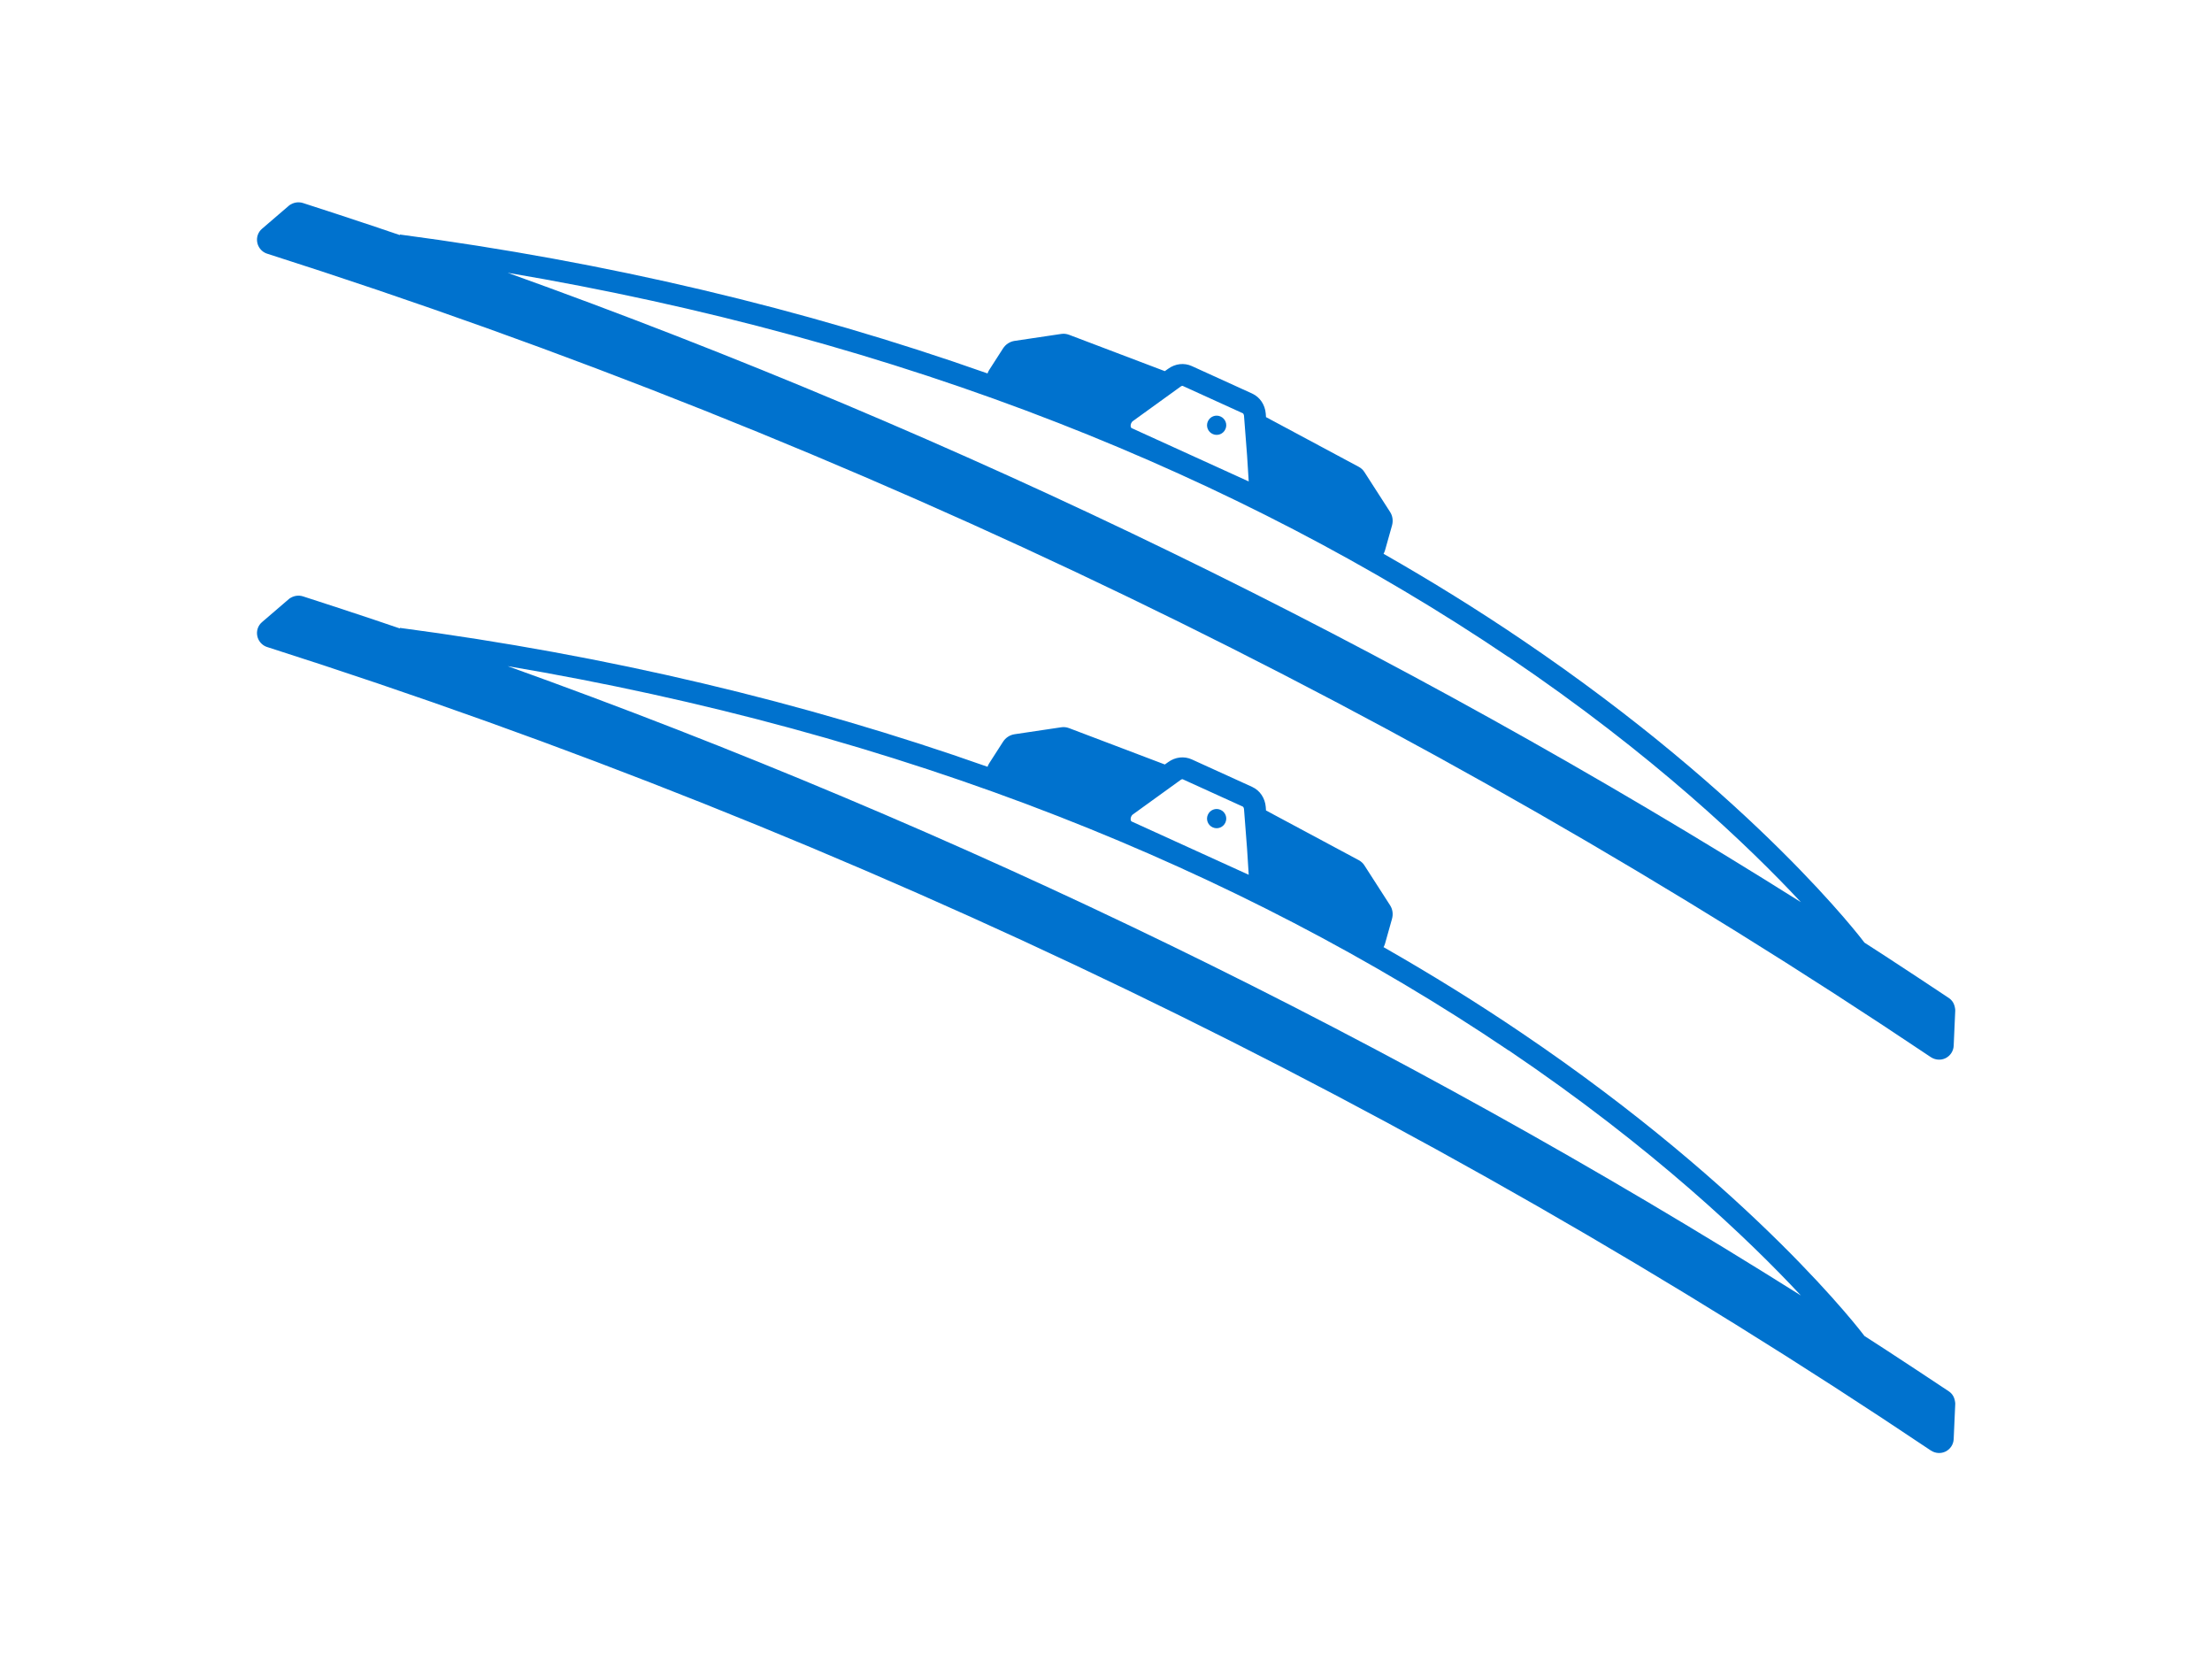
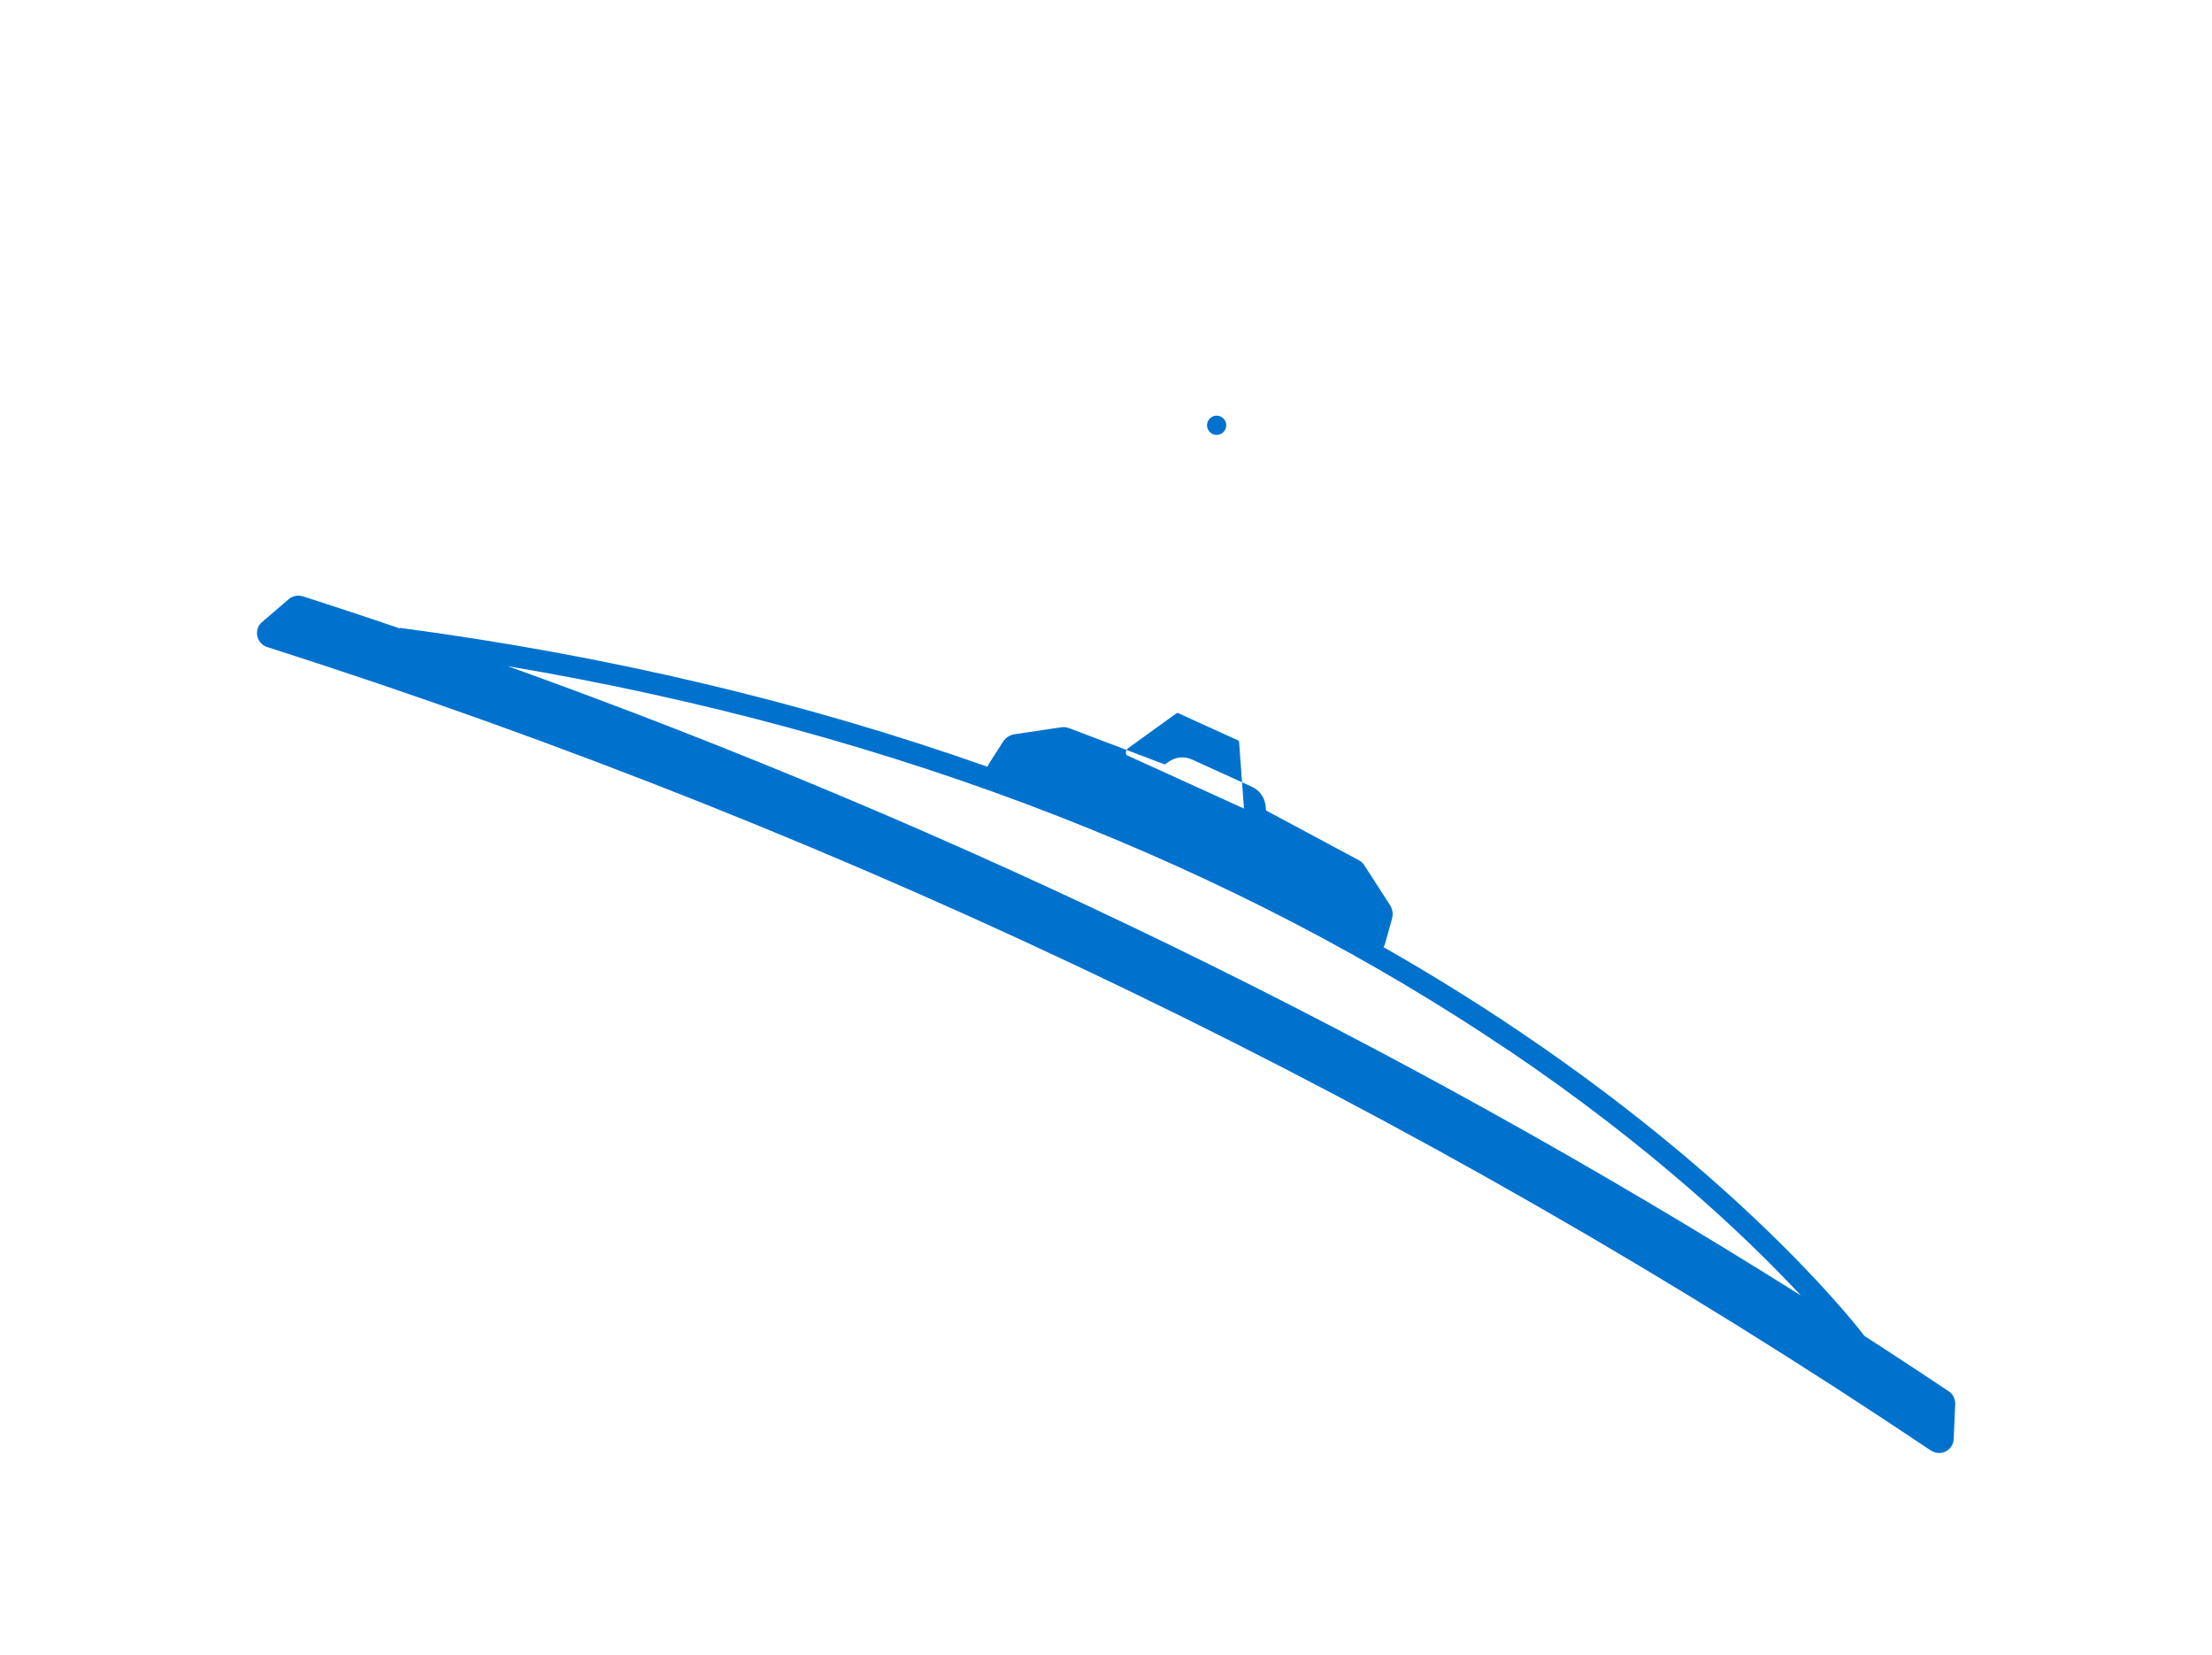
<svg xmlns="http://www.w3.org/2000/svg" id="a" viewBox="0 0 270 202">
  <defs>
    <style>.b{fill:none;}.c{fill:#0072ce;}</style>
  </defs>
  <g>
    <g>
-       <path class="c" d="M152.83,96.02h0l-7.36-3.35c-.93-.42-2.01-.3-2.88,.33l-.41,.29-11.7-4.44c-.3-.11-.62-.15-.94-.1l-5.71,.85c-.57,.09-1.08,.42-1.4,.92l-1.69,2.63c-.08,.13-.15,.27-.2,.42-22.4-7.91-46.47-13.61-71.73-16.95v.07c-1.03-.35-2.05-.7-3.07-1.04-2.9-.97-5.85-1.94-8.77-2.88-.26-.08-.54-.1-.82-.06-.09,.01-.17,.03-.23,.05-.14,.04-.28,.1-.42,.18-.09,.05-.18,.1-.25,.17-1.09,.93-2.18,1.87-3.26,2.8-.5,.42-.72,1.08-.58,1.72,.11,.51,.44,.95,.9,1.2,.1,.05,.2,.1,.31,.13,72.09,23.02,140.41,56.01,203.07,98.05,.54,.35,1.22,.4,1.79,.12,.58-.29,.96-.87,.99-1.51,.07-1.43,.13-2.85,.19-4.28h0c0-.09,0-.18-.02-.27-.02-.16-.06-.31-.11-.45-.02-.06-.07-.17-.1-.23-.14-.25-.33-.46-.56-.61-2.52-1.68-5.09-3.37-7.63-5.03-.88-.58-1.77-1.14-2.66-1.72h0c-.13-.18-13.32-17.69-41.83-36.97-5.42-3.67-11.05-7.16-16.87-10.48,.07-.14,.14-.28,.18-.43l.85-3.02c.16-.57,.08-1.17-.23-1.65l-3.14-4.88c-.17-.27-.41-.48-.68-.63h0l-11.33-6.07-.03-.43c-.09-1.08-.71-2.01-1.65-2.44Zm31.31,32.15c17.68,11.94,29.38,23.16,35.68,29.92-49.6-31.2-102.58-56.97-157.85-76.8,23.73,4.01,46.3,10.15,67.23,18.33,19.9,7.77,38.38,17.38,54.93,28.56Zm-32.3-29.5c.32,3.91,.5,6.51,.58,8.08l-14.3-6.51c-.08-.05-.1-.18-.11-.22-.02-.21,.06-.49,.29-.65l5.83-4.21c.1-.07,.19-.09,.23-.07l7.36,3.35s.1,.1,.11,.24Z" />
+       <path class="c" d="M152.83,96.02h0l-7.36-3.35c-.93-.42-2.01-.3-2.88,.33l-.41,.29-11.7-4.44c-.3-.11-.62-.15-.94-.1l-5.71,.85c-.57,.09-1.08,.42-1.4,.92l-1.69,2.63c-.08,.13-.15,.27-.2,.42-22.4-7.91-46.47-13.61-71.73-16.95v.07c-1.03-.35-2.05-.7-3.07-1.04-2.9-.97-5.85-1.94-8.77-2.88-.26-.08-.54-.1-.82-.06-.09,.01-.17,.03-.23,.05-.14,.04-.28,.1-.42,.18-.09,.05-.18,.1-.25,.17-1.09,.93-2.18,1.87-3.26,2.8-.5,.42-.72,1.08-.58,1.72,.11,.51,.44,.95,.9,1.2,.1,.05,.2,.1,.31,.13,72.09,23.02,140.41,56.01,203.07,98.05,.54,.35,1.22,.4,1.79,.12,.58-.29,.96-.87,.99-1.51,.07-1.43,.13-2.85,.19-4.28h0c0-.09,0-.18-.02-.27-.02-.16-.06-.31-.11-.45-.02-.06-.07-.17-.1-.23-.14-.25-.33-.46-.56-.61-2.52-1.68-5.09-3.37-7.63-5.03-.88-.58-1.77-1.14-2.66-1.72h0c-.13-.18-13.32-17.69-41.83-36.97-5.42-3.67-11.05-7.16-16.87-10.48,.07-.14,.14-.28,.18-.43l.85-3.02c.16-.57,.08-1.17-.23-1.65l-3.14-4.88c-.17-.27-.41-.48-.68-.63h0l-11.33-6.07-.03-.43c-.09-1.08-.71-2.01-1.65-2.44Zm31.31,32.15c17.68,11.94,29.38,23.16,35.68,29.92-49.6-31.2-102.58-56.97-157.85-76.8,23.73,4.01,46.3,10.15,67.23,18.33,19.9,7.77,38.38,17.38,54.93,28.56Zm-32.3-29.5l-14.3-6.51c-.08-.05-.1-.18-.11-.22-.02-.21,.06-.49,.29-.65l5.83-4.21c.1-.07,.19-.09,.23-.07l7.36,3.35s.1,.1,.11,.24Z" />
      <path class="c" d="M147.43,99.43c-.26,.59,.01,1.28,.61,1.54,.59,.26,1.28-.01,1.54-.61,.26-.59-.01-1.28-.61-1.54-.59-.26-1.28,.01-1.54,.61Z" />
    </g>
    <g>
-       <path class="c" d="M152.83,48.02h0l-7.36-3.35c-.93-.42-2.01-.3-2.88,.33l-.41,.29-11.7-4.44c-.3-.11-.62-.15-.94-.1l-5.71,.85c-.57,.09-1.08,.42-1.4,.92l-1.69,2.63c-.08,.13-.15,.27-.2,.42-22.4-7.91-46.47-13.61-71.73-16.95v.07c-1.03-.35-2.05-.7-3.07-1.04-2.9-.97-5.85-1.94-8.77-2.88-.26-.08-.54-.1-.82-.06-.09,.01-.17,.03-.23,.05-.14,.04-.28,.1-.42,.18-.09,.05-.18,.1-.25,.17-1.09,.93-2.18,1.87-3.26,2.8-.5,.42-.72,1.08-.58,1.72,.11,.51,.44,.95,.9,1.2,.1,.05,.2,.1,.31,.13,72.09,23.02,140.41,56.01,203.07,98.05,.54,.35,1.22,.4,1.79,.12,.58-.29,.96-.87,.99-1.51,.07-1.43,.13-2.85,.19-4.28h0c0-.09,0-.18-.02-.27-.02-.16-.06-.31-.11-.45-.02-.06-.07-.17-.1-.23-.14-.25-.33-.46-.56-.61-2.52-1.68-5.09-3.37-7.63-5.03-.88-.58-1.77-1.14-2.66-1.72h0c-.13-.18-13.32-17.69-41.83-36.97-5.42-3.67-11.05-7.16-16.87-10.48,.07-.14,.14-.28,.18-.43l.85-3.02c.16-.57,.08-1.17-.23-1.65l-3.14-4.88c-.17-.27-.41-.48-.68-.63h0l-11.33-6.07-.03-.43c-.09-1.08-.71-2.01-1.65-2.44Zm31.31,32.15c17.68,11.94,29.38,23.16,35.68,29.92-49.6-31.2-102.58-56.97-157.85-76.8,23.73,4.01,46.3,10.15,67.23,18.33,19.9,7.77,38.38,17.38,54.93,28.56Zm-32.3-29.5c.32,3.91,.5,6.51,.58,8.08l-14.3-6.51c-.08-.05-.1-.18-.11-.22-.02-.21,.06-.49,.29-.65l5.83-4.21c.1-.07,.19-.09,.23-.07l7.36,3.35s.1,.1,.11,.24Z" />
      <path class="c" d="M147.43,51.43c-.26,.59,.01,1.28,.61,1.54,.59,.26,1.28-.01,1.54-.61,.26-.59-.01-1.28-.61-1.54-.59-.26-1.28,.01-1.54,.61Z" />
    </g>
  </g>
  <rect class="b" width="270" height="202" />
</svg>